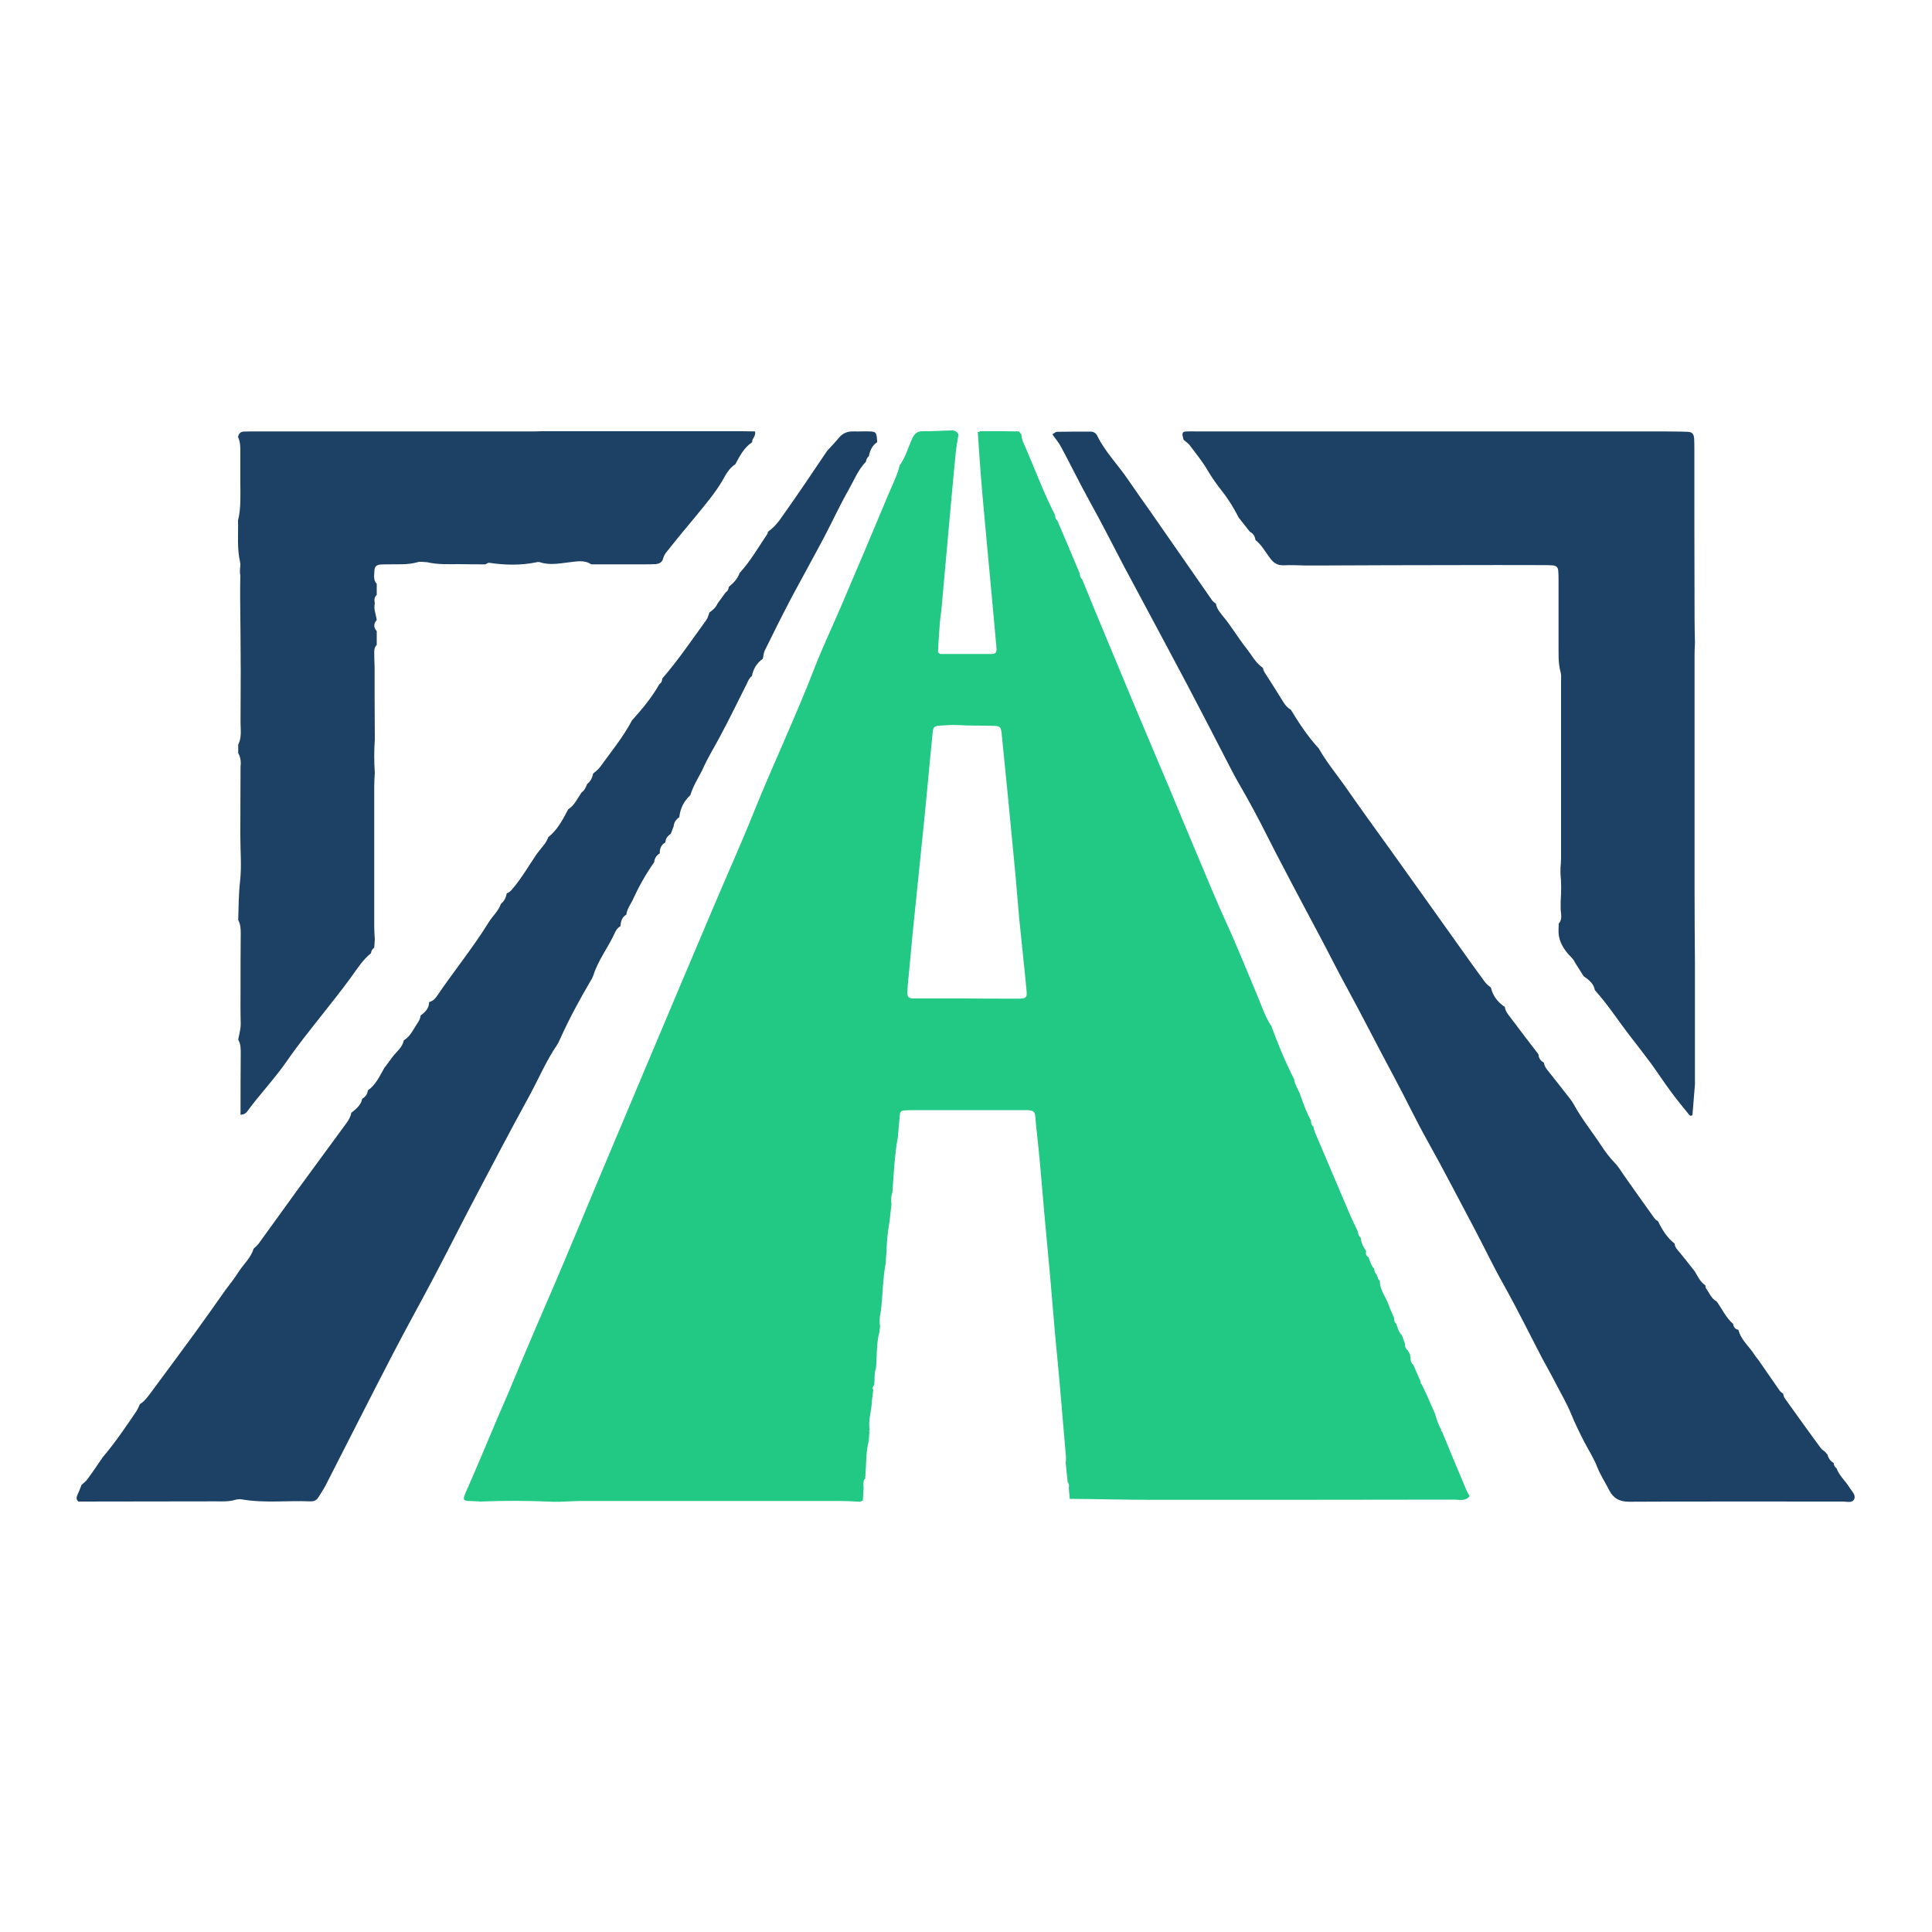
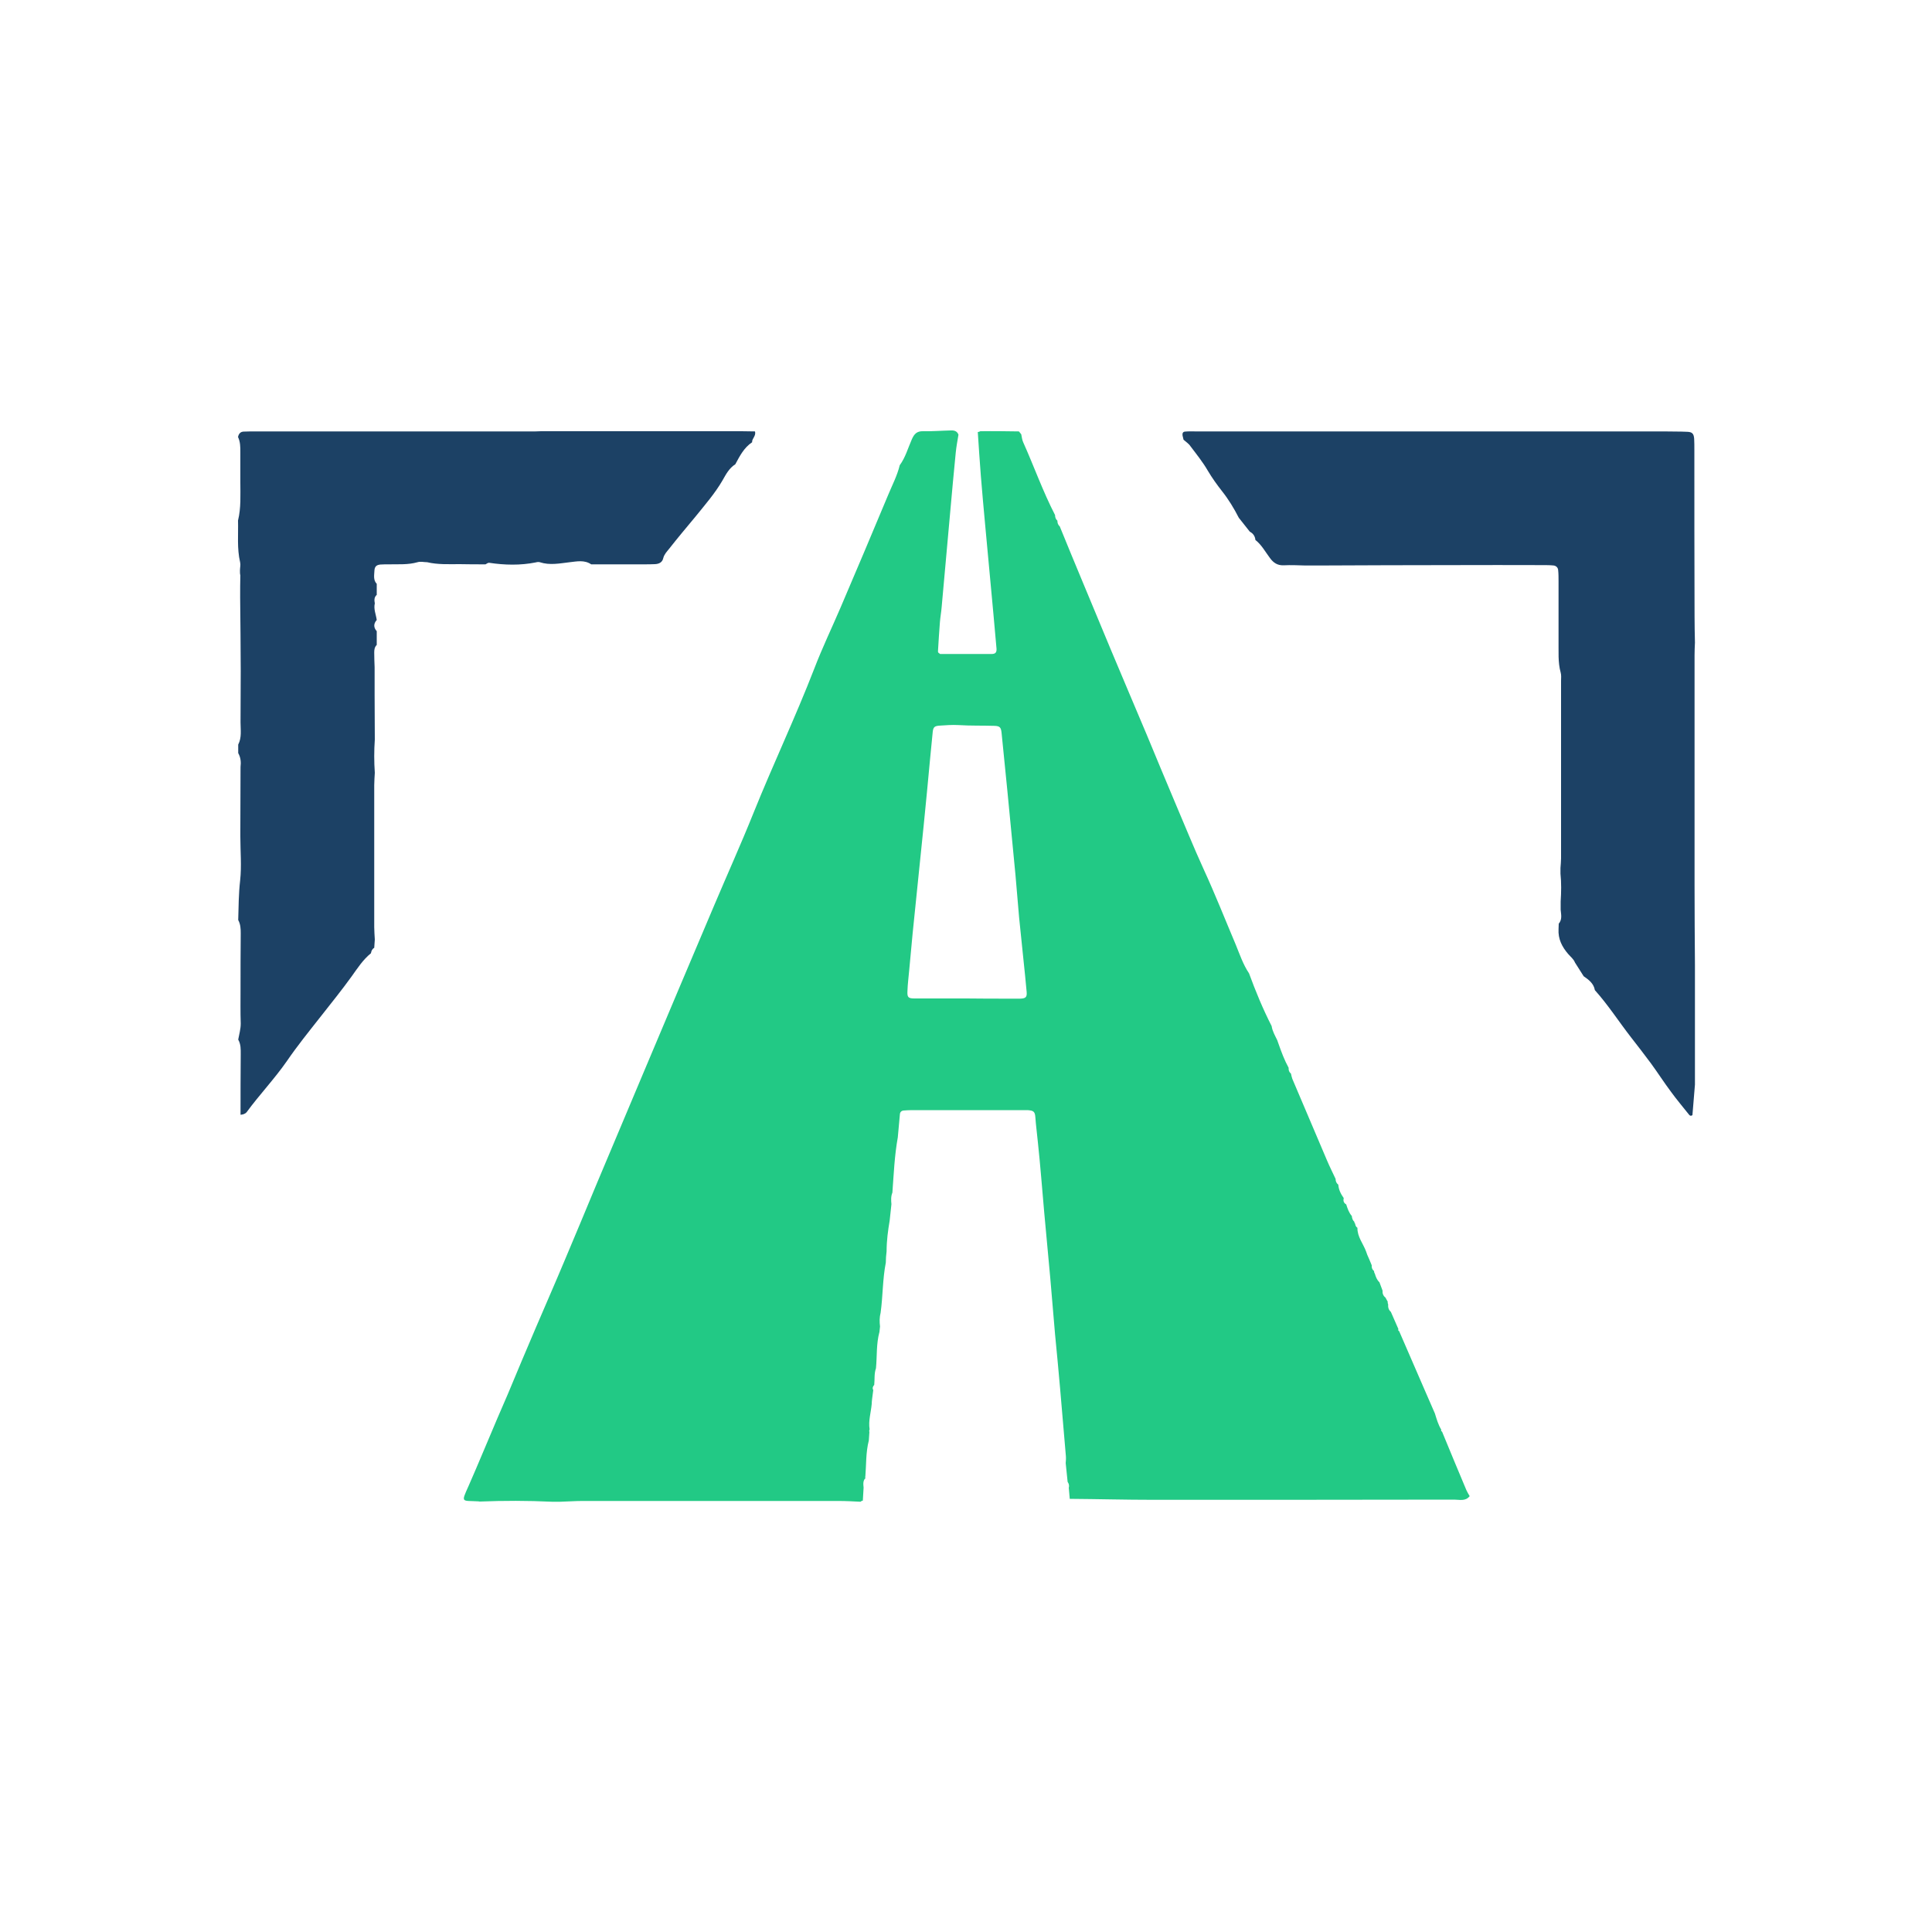
<svg xmlns="http://www.w3.org/2000/svg" version="1.1" id="Capa_1" x="0px" y="0px" viewBox="0 0 100 100" style="enable-background:new 0 0 100 100;" xml:space="preserve">
  <style type="text/css">
	.st0{fill:#22C985;}
	.st1{fill:#1C4165;}
</style>
  <g>
-     <path class="st0" d="M52.74,22.33c0.04,0.05,0.08,0.1,0.12,0.15c0.03,0.14,0.04,0.28,0.1,0.41c0.56,1.25,1.02,2.55,1.65,3.77   c0,0.11,0.03,0.21,0.12,0.29c0.39,0.91,0.78,1.83,1.16,2.74c0,0.11,0.03,0.22,0.12,0.29c0.38,0.93,0.76,1.86,1.15,2.79   c0.5,1.19,0.99,2.39,1.49,3.58c0.62,1.48,1.25,2.96,1.87,4.43c0.48,1.15,0.95,2.3,1.44,3.45c0.5,1.17,0.97,2.34,1.5,3.5   c0.59,1.28,1.11,2.6,1.66,3.9c0.21,0.51,0.38,1.03,0.69,1.49c0.34,0.93,0.72,1.85,1.17,2.73c0,0,0,0,0,0   c0.04,0.27,0.18,0.5,0.29,0.73c0.02,0.06,0.04,0.11,0.06,0.17c0.15,0.43,0.31,0.86,0.53,1.26c-0.01,0.12,0.02,0.22,0.12,0.3   c0.02,0.09,0.04,0.19,0.07,0.27c0.6,1.4,1.19,2.81,1.79,4.21c0.14,0.33,0.3,0.65,0.45,0.97c0,0.12,0.04,0.22,0.14,0.3   c0.02,0.26,0.13,0.48,0.28,0.69c-0.03,0.14-0.01,0.25,0.13,0.33c0.07,0.22,0.14,0.43,0.29,0.6c0.01,0.11,0.04,0.22,0.13,0.3   c0,0.04,0.01,0.07,0.04,0.09c0.01,0.09,0.04,0.17,0.12,0.22c-0.01,0.47,0.3,0.82,0.45,1.23c0.02,0.06,0.04,0.11,0.06,0.17   c0.04,0.08,0.07,0.17,0.11,0.25c0.04,0.1,0.08,0.19,0.12,0.29c-0.01,0.12,0.02,0.22,0.12,0.3c0,0.05,0.01,0.09,0.04,0.13   c0.05,0.17,0.11,0.33,0.24,0.45c0.05,0.14,0.11,0.29,0.16,0.43c-0.01,0.14,0.03,0.27,0.15,0.36c0.04,0.07,0.08,0.15,0.12,0.22   c-0.01,0.05,0,0.09,0.02,0.13c-0.01,0.15,0.02,0.29,0.14,0.39c0.13,0.3,0.26,0.59,0.39,0.89c-0.02,0.05-0.01,0.09,0.04,0.11   C73.81,72.1,74,72.55,74.2,73c0.02,0.05,0.05,0.11,0.07,0.16c0.09,0.29,0.17,0.58,0.33,0.84c-0.02,0.05-0.01,0.08,0.04,0.1   c0.42,1.01,0.83,2.02,1.26,3.03c0.05,0.11,0.11,0.21,0.17,0.31c-0.22,0.28-0.53,0.18-0.8,0.18c-5.2,0.01-10.39,0.01-15.59,0.01   c-1.44,0-2.87-0.04-4.31-0.05c-0.02-0.19-0.03-0.38-0.05-0.57c0.03-0.11,0.01-0.21-0.06-0.31c-0.03-0.32-0.07-0.65-0.1-0.97   c0.01-0.12,0.02-0.24,0.01-0.36c-0.1-1.17-0.2-2.34-0.3-3.51c-0.08-0.93-0.17-1.86-0.26-2.79c-0.09-0.98-0.16-1.96-0.25-2.94   c-0.1-1.12-0.21-2.24-0.31-3.36c-0.11-1.22-0.2-2.44-0.33-3.65c-0.04-0.43-0.1-0.85-0.13-1.29c-0.02-0.3-0.1-0.35-0.41-0.37   c-0.07,0-0.14,0-0.22,0c-1.92,0-3.84,0-5.76,0c-0.14,0-0.29,0.01-0.43,0.02c-0.11,0.01-0.18,0.08-0.19,0.18   c-0.04,0.4-0.07,0.81-0.11,1.21c-0.17,0.94-0.21,1.9-0.28,2.86c-0.08,0.19-0.07,0.4-0.05,0.6c-0.03,0.28-0.06,0.56-0.09,0.84   c-0.09,0.53-0.16,1.06-0.16,1.6c-0.01,0.1-0.02,0.2-0.03,0.3c0,0.09-0.01,0.18-0.01,0.28c-0.17,0.86-0.15,1.74-0.27,2.6   c-0.06,0.23-0.06,0.47-0.03,0.71c-0.01,0.09-0.02,0.19-0.03,0.28c-0.17,0.62-0.12,1.26-0.18,1.88c-0.1,0.28-0.06,0.58-0.09,0.86   c-0.07,0.08-0.11,0.17-0.05,0.27c-0.02,0.15-0.04,0.3-0.06,0.46c-0.01,0.09-0.02,0.17-0.02,0.26c-0.04,0.44-0.18,0.87-0.11,1.31   c-0.02,0.05-0.03,0.09-0.01,0.14c-0.01,0.15-0.02,0.29-0.03,0.44c-0.16,0.62-0.13,1.25-0.18,1.87l-0.02,0.04l0.04,0.02   c-0.15,0.14-0.13,0.32-0.11,0.51c-0.01,0.22-0.03,0.44-0.04,0.67c-0.05,0.01-0.09,0.03-0.12,0.06c-0.38-0.02-0.76-0.04-1.14-0.04   c-4.42,0-8.84,0-13.26,0c-0.38,0-0.76,0.03-1.14,0.04c-0.14,0-0.29,0-0.43,0c-1.25-0.06-2.49-0.06-3.74-0.01   c-0.02,0-0.05-0.01-0.07-0.01c-0.86-0.05-0.91,0.1-0.51-0.79c0.51-1.16,0.99-2.33,1.49-3.5c0.18-0.42,0.36-0.84,0.54-1.25   c0.48-1.15,0.96-2.3,1.45-3.44c0.5-1.17,1.01-2.33,1.5-3.5c0.56-1.32,1.11-2.65,1.66-3.97c0.83-1.96,1.65-3.93,2.48-5.89   c1.19-2.82,2.38-5.65,3.58-8.47c0.68-1.61,1.4-3.2,2.05-4.82c1.01-2.51,2.17-4.95,3.15-7.48c0.41-1.07,0.91-2.11,1.36-3.16   c0.83-1.94,1.65-3.88,2.46-5.82c0.21-0.51,0.47-1,0.6-1.54c0.3-0.41,0.43-0.9,0.63-1.35c0.12-0.27,0.26-0.42,0.58-0.41   c0.47,0.01,0.95-0.03,1.43-0.04c0.18-0.01,0.33,0.03,0.4,0.22c-0.05,0.31-0.11,0.61-0.14,0.92c-0.1,1-0.19,2-0.28,3   c-0.15,1.67-0.3,3.34-0.45,5c-0.02,0.26-0.07,0.52-0.09,0.78c-0.04,0.5-0.07,1-0.1,1.5c0,0.02,0,0.05,0.01,0.07   c0.01,0.02,0.04,0.03,0.1,0.08c0.86,0,1.77,0,2.67,0c0.19,0,0.26-0.08,0.25-0.27c-0.05-0.6-0.11-1.19-0.16-1.79   c-0.14-1.55-0.29-3.1-0.43-4.64c-0.08-0.83-0.15-1.67-0.22-2.5c-0.06-0.76-0.11-1.53-0.16-2.29c0.05,0,0.09-0.02,0.13-0.04   C51.41,22.31,52.08,22.32,52.74,22.33z M50.01,51.68C50.01,51.68,50.01,51.68,50.01,51.68c0.77,0.01,1.53,0.01,2.3,0.01   c0.17,0,0.34,0,0.5,0c0.28-0.01,0.35-0.08,0.33-0.34c-0.05-0.57-0.11-1.14-0.17-1.71c-0.07-0.71-0.15-1.43-0.22-2.14   c-0.07-0.74-0.12-1.48-0.19-2.22c-0.14-1.45-0.28-2.91-0.42-4.36c-0.1-1-0.2-2-0.3-3c-0.03-0.27-0.09-0.34-0.36-0.35   c-0.62-0.02-1.25,0-1.87-0.04c-0.34-0.02-0.67,0.01-1,0.03c-0.24,0.02-0.3,0.08-0.33,0.3c-0.05,0.48-0.09,0.95-0.14,1.43   c-0.11,1.14-0.21,2.29-0.33,3.43c-0.19,1.86-0.38,3.71-0.57,5.57c-0.06,0.64-0.12,1.29-0.18,1.93c-0.03,0.36-0.08,0.71-0.09,1.07   c-0.02,0.33,0.04,0.39,0.36,0.39C48.24,51.68,49.12,51.68,50.01,51.68z" />
-     <path class="st1" d="M42.81,23.34c0.21-0.23,0.42-0.45,0.62-0.69c0.2-0.24,0.45-0.33,0.76-0.32c0.26,0.01,0.53-0.01,0.79,0   c0.36,0.01,0.39,0.04,0.42,0.49c0,0.02,0,0.05,0,0.07c-0.26,0.17-0.37,0.43-0.43,0.73c-0.1,0.07-0.13,0.17-0.15,0.28   c-0.41,0.42-0.62,0.97-0.9,1.46c-0.45,0.79-0.83,1.62-1.25,2.42c-0.55,1.04-1.12,2.06-1.67,3.09c-0.49,0.93-0.96,1.87-1.42,2.81   c-0.06,0.12-0.06,0.28-0.1,0.42c-0.31,0.22-0.49,0.52-0.56,0.89c-0.14,0.1-0.2,0.26-0.27,0.41c-0.45,0.89-0.88,1.78-1.35,2.66   c-0.32,0.61-0.69,1.19-0.96,1.82c-0.22,0.42-0.47,0.82-0.61,1.28c-0.34,0.31-0.52,0.69-0.57,1.14c-0.17,0.11-0.27,0.26-0.29,0.46   c-0.05,0.13-0.1,0.27-0.15,0.4c-0.16,0.1-0.27,0.24-0.28,0.44c-0.22,0.13-0.3,0.33-0.29,0.57c-0.17,0.1-0.27,0.25-0.29,0.46   c-0.45,0.63-0.82,1.31-1.14,2.01c-0.12,0.22-0.27,0.44-0.3,0.7c-0.23,0.13-0.29,0.35-0.3,0.59c-0.13,0.08-0.22,0.19-0.28,0.32   c-0.34,0.77-0.88,1.43-1.13,2.24c-0.03,0.09-0.08,0.18-0.13,0.26c-0.58,0.99-1.13,2-1.6,3.05c-0.04,0.09-0.08,0.18-0.13,0.26   c-0.6,0.87-1,1.85-1.51,2.77c-0.91,1.66-1.79,3.34-2.67,5.01c-0.76,1.44-1.49,2.9-2.25,4.34c-0.69,1.31-1.42,2.61-2.1,3.93   c-1.17,2.25-2.31,4.52-3.47,6.78c-0.11,0.21-0.25,0.41-0.37,0.61c-0.1,0.16-0.24,0.22-0.43,0.21c-1.17-0.05-2.35,0.1-3.52-0.1   c-0.11-0.02-0.24-0.01-0.35,0.02c-0.33,0.1-0.67,0.08-1,0.08c-2.37,0-4.75,0.01-7.12,0.01c-0.1-0.08-0.12-0.18-0.07-0.3   c0.08-0.18,0.16-0.37,0.23-0.56c0.1-0.1,0.22-0.18,0.3-0.29c0.28-0.38,0.54-0.77,0.81-1.16c0.63-0.74,1.17-1.54,1.72-2.35   c0.08-0.12,0.13-0.25,0.19-0.38c0.23-0.14,0.38-0.35,0.54-0.56c0.76-1.03,1.53-2.06,2.28-3.09c0.54-0.75,1.08-1.5,1.61-2.26   c0.24-0.32,0.49-0.63,0.7-0.97c0.26-0.39,0.62-0.71,0.76-1.17c0.08-0.08,0.18-0.16,0.25-0.25c0.69-0.95,1.37-1.9,2.06-2.85   c0.83-1.14,1.67-2.27,2.5-3.41c0.11-0.15,0.21-0.32,0.24-0.52c0.25-0.2,0.5-0.39,0.57-0.73c0.17-0.1,0.27-0.24,0.29-0.43   c0.41-0.29,0.61-0.74,0.85-1.16c0.14-0.19,0.29-0.38,0.43-0.58c0.21-0.27,0.51-0.49,0.58-0.85c0.34-0.21,0.49-0.56,0.7-0.88   c0.09-0.13,0.16-0.26,0.17-0.41c0.24-0.17,0.44-0.37,0.44-0.69c0.17-0.05,0.29-0.14,0.39-0.29c0.88-1.3,1.87-2.51,2.7-3.85   c0.2-0.32,0.5-0.58,0.63-0.95c0.17-0.14,0.26-0.32,0.3-0.54c0.14-0.05,0.23-0.15,0.32-0.26c0.47-0.56,0.83-1.19,1.24-1.79   c0.2-0.28,0.47-0.52,0.59-0.86c0.48-0.38,0.75-0.91,1.03-1.44c0.33-0.21,0.48-0.57,0.69-0.87c0.16-0.11,0.22-0.27,0.29-0.44   c0.18-0.14,0.27-0.33,0.31-0.54c0.12-0.11,0.27-0.21,0.36-0.34c0.57-0.79,1.19-1.54,1.65-2.41c0.53-0.59,1.03-1.19,1.42-1.88   c0.11-0.07,0.14-0.17,0.15-0.29c0.83-0.96,1.54-2.01,2.28-3.03c0.08-0.11,0.11-0.26,0.16-0.39c0.18-0.12,0.33-0.26,0.42-0.46   c0.14-0.19,0.28-0.39,0.42-0.58c0.11-0.06,0.15-0.17,0.16-0.28c0.24-0.2,0.46-0.42,0.56-0.72c0.56-0.61,0.97-1.33,1.43-2.01   c0.03-0.04,0.03-0.09,0.04-0.13c0.3-0.21,0.53-0.48,0.73-0.78C41.29,25.6,42.05,24.47,42.81,23.34z" />
-     <path class="st1" d="M94.91,75.72c0.01,0.12,0.05,0.21,0.15,0.28c0.14,0.39,0.47,0.66,0.68,1.01c0.11,0.18,0.32,0.36,0.24,0.57   c-0.1,0.24-0.38,0.14-0.58,0.14c-3.69,0-7.38-0.01-11.07,0.01c-0.5,0-0.82-0.17-1.04-0.6c-0.2-0.4-0.46-0.79-0.62-1.2   c-0.18-0.47-0.46-0.89-0.69-1.34c-0.24-0.47-0.47-0.94-0.67-1.43c-0.21-0.51-0.49-0.99-0.74-1.47c-0.24-0.47-0.5-0.93-0.75-1.39   c-0.66-1.27-1.3-2.57-2-3.82c-0.52-0.92-0.97-1.87-1.46-2.8c-0.82-1.54-1.62-3.1-2.47-4.62c-0.61-1.09-1.14-2.21-1.73-3.31   c-0.86-1.6-1.68-3.23-2.55-4.82c-0.38-0.69-0.73-1.4-1.1-2.1c-0.66-1.25-1.33-2.49-1.98-3.74c-0.31-0.59-0.62-1.18-0.92-1.78   c-0.47-0.94-0.97-1.87-1.5-2.78c-0.23-0.39-0.43-0.8-0.64-1.2c-0.67-1.3-1.34-2.6-2.02-3.89c-0.74-1.4-1.49-2.79-2.23-4.18   c-0.35-0.65-0.7-1.31-1.05-1.96c-0.59-1.12-1.16-2.26-1.78-3.37c-0.51-0.92-0.97-1.87-1.47-2.8c-0.12-0.23-0.3-0.43-0.45-0.65   c0.08-0.04,0.16-0.13,0.25-0.13c0.57-0.01,1.15-0.01,1.72-0.01c0.16,0,0.28,0.07,0.35,0.21c0.41,0.84,1.08,1.51,1.6,2.28   c0.39,0.57,0.79,1.13,1.19,1.7c1.05,1.51,2.1,3.02,3.15,4.53c0.05,0.08,0.14,0.13,0.21,0.19c0.03,0.25,0.2,0.44,0.34,0.62   c0.45,0.53,0.79,1.13,1.22,1.67c0.28,0.35,0.48,0.77,0.87,1.03c0.02,0.17,0.13,0.3,0.22,0.44c0.28,0.44,0.56,0.88,0.83,1.32   c0.1,0.16,0.22,0.31,0.39,0.4c0.43,0.71,0.89,1.4,1.45,2.01c0.4,0.71,0.92,1.33,1.39,2c0.75,1.08,1.52,2.14,2.29,3.21   c0.58,0.82,1.17,1.63,1.75,2.45c0.61,0.86,1.22,1.71,1.83,2.57c0.44,0.62,0.89,1.25,1.34,1.86c0.08,0.11,0.21,0.2,0.31,0.29   c0.1,0.43,0.36,0.76,0.72,1c0.03,0.25,0.2,0.42,0.34,0.61c0.46,0.62,0.93,1.23,1.4,1.84c0.01,0.2,0.11,0.34,0.28,0.43   c0.02,0.15,0.09,0.27,0.18,0.38c0.38,0.48,0.77,0.97,1.15,1.46c0.09,0.11,0.17,0.23,0.24,0.36c0.4,0.73,0.93,1.38,1.39,2.08   c0.21,0.32,0.43,0.62,0.7,0.9c0.2,0.2,0.34,0.45,0.51,0.69c0.52,0.74,1.04,1.47,1.57,2.21c0.04,0.06,0.11,0.09,0.17,0.13   c0.21,0.44,0.47,0.86,0.86,1.16c0.01,0.21,0.16,0.33,0.28,0.48c0.25,0.31,0.5,0.62,0.75,0.94c0.16,0.26,0.29,0.56,0.56,0.74   c0,0.04,0.01,0.09,0.02,0.13c0.18,0.25,0.28,0.55,0.57,0.71c0.28,0.39,0.48,0.84,0.85,1.16c0.02,0.16,0.1,0.27,0.27,0.3   c0.13,0.53,0.56,0.86,0.83,1.29c0.06,0.1,0.14,0.19,0.21,0.28c0.37,0.54,0.74,1.07,1.11,1.6c0.04,0.05,0.11,0.09,0.16,0.13   c0,0,0,0,0,0c0.03,0.09,0.04,0.19,0.1,0.26c0.62,0.86,1.23,1.72,1.86,2.57c0.05,0.07,0.14,0.12,0.21,0.18   c0.04,0.05,0.09,0.1,0.13,0.15C94.64,75.48,94.74,75.63,94.91,75.72z" />
+     <path class="st0" d="M52.74,22.33c0.04,0.05,0.08,0.1,0.12,0.15c0.03,0.14,0.04,0.28,0.1,0.41c0.56,1.25,1.02,2.55,1.65,3.77   c0,0.11,0.03,0.21,0.12,0.29c0,0.11,0.03,0.22,0.12,0.29c0.38,0.93,0.76,1.86,1.15,2.79   c0.5,1.19,0.99,2.39,1.49,3.58c0.62,1.48,1.25,2.96,1.87,4.43c0.48,1.15,0.95,2.3,1.44,3.45c0.5,1.17,0.97,2.34,1.5,3.5   c0.59,1.28,1.11,2.6,1.66,3.9c0.21,0.51,0.38,1.03,0.69,1.49c0.34,0.93,0.72,1.85,1.17,2.73c0,0,0,0,0,0   c0.04,0.27,0.18,0.5,0.29,0.73c0.02,0.06,0.04,0.11,0.06,0.17c0.15,0.43,0.31,0.86,0.53,1.26c-0.01,0.12,0.02,0.22,0.12,0.3   c0.02,0.09,0.04,0.19,0.07,0.27c0.6,1.4,1.19,2.81,1.79,4.21c0.14,0.33,0.3,0.65,0.45,0.97c0,0.12,0.04,0.22,0.14,0.3   c0.02,0.26,0.13,0.48,0.28,0.69c-0.03,0.14-0.01,0.25,0.13,0.33c0.07,0.22,0.14,0.43,0.29,0.6c0.01,0.11,0.04,0.22,0.13,0.3   c0,0.04,0.01,0.07,0.04,0.09c0.01,0.09,0.04,0.17,0.12,0.22c-0.01,0.47,0.3,0.82,0.45,1.23c0.02,0.06,0.04,0.11,0.06,0.17   c0.04,0.08,0.07,0.17,0.11,0.25c0.04,0.1,0.08,0.19,0.12,0.29c-0.01,0.12,0.02,0.22,0.12,0.3c0,0.05,0.01,0.09,0.04,0.13   c0.05,0.17,0.11,0.33,0.24,0.45c0.05,0.14,0.11,0.29,0.16,0.43c-0.01,0.14,0.03,0.27,0.15,0.36c0.04,0.07,0.08,0.15,0.12,0.22   c-0.01,0.05,0,0.09,0.02,0.13c-0.01,0.15,0.02,0.29,0.14,0.39c0.13,0.3,0.26,0.59,0.39,0.89c-0.02,0.05-0.01,0.09,0.04,0.11   C73.81,72.1,74,72.55,74.2,73c0.02,0.05,0.05,0.11,0.07,0.16c0.09,0.29,0.17,0.58,0.33,0.84c-0.02,0.05-0.01,0.08,0.04,0.1   c0.42,1.01,0.83,2.02,1.26,3.03c0.05,0.11,0.11,0.21,0.17,0.31c-0.22,0.28-0.53,0.18-0.8,0.18c-5.2,0.01-10.39,0.01-15.59,0.01   c-1.44,0-2.87-0.04-4.31-0.05c-0.02-0.19-0.03-0.38-0.05-0.57c0.03-0.11,0.01-0.21-0.06-0.31c-0.03-0.32-0.07-0.65-0.1-0.97   c0.01-0.12,0.02-0.24,0.01-0.36c-0.1-1.17-0.2-2.34-0.3-3.51c-0.08-0.93-0.17-1.86-0.26-2.79c-0.09-0.98-0.16-1.96-0.25-2.94   c-0.1-1.12-0.21-2.24-0.31-3.36c-0.11-1.22-0.2-2.44-0.33-3.65c-0.04-0.43-0.1-0.85-0.13-1.29c-0.02-0.3-0.1-0.35-0.41-0.37   c-0.07,0-0.14,0-0.22,0c-1.92,0-3.84,0-5.76,0c-0.14,0-0.29,0.01-0.43,0.02c-0.11,0.01-0.18,0.08-0.19,0.18   c-0.04,0.4-0.07,0.81-0.11,1.21c-0.17,0.94-0.21,1.9-0.28,2.86c-0.08,0.19-0.07,0.4-0.05,0.6c-0.03,0.28-0.06,0.56-0.09,0.84   c-0.09,0.53-0.16,1.06-0.16,1.6c-0.01,0.1-0.02,0.2-0.03,0.3c0,0.09-0.01,0.18-0.01,0.28c-0.17,0.86-0.15,1.74-0.27,2.6   c-0.06,0.23-0.06,0.47-0.03,0.71c-0.01,0.09-0.02,0.19-0.03,0.28c-0.17,0.62-0.12,1.26-0.18,1.88c-0.1,0.28-0.06,0.58-0.09,0.86   c-0.07,0.08-0.11,0.17-0.05,0.27c-0.02,0.15-0.04,0.3-0.06,0.46c-0.01,0.09-0.02,0.17-0.02,0.26c-0.04,0.44-0.18,0.87-0.11,1.31   c-0.02,0.05-0.03,0.09-0.01,0.14c-0.01,0.15-0.02,0.29-0.03,0.44c-0.16,0.62-0.13,1.25-0.18,1.87l-0.02,0.04l0.04,0.02   c-0.15,0.14-0.13,0.32-0.11,0.51c-0.01,0.22-0.03,0.44-0.04,0.67c-0.05,0.01-0.09,0.03-0.12,0.06c-0.38-0.02-0.76-0.04-1.14-0.04   c-4.42,0-8.84,0-13.26,0c-0.38,0-0.76,0.03-1.14,0.04c-0.14,0-0.29,0-0.43,0c-1.25-0.06-2.49-0.06-3.74-0.01   c-0.02,0-0.05-0.01-0.07-0.01c-0.86-0.05-0.91,0.1-0.51-0.79c0.51-1.16,0.99-2.33,1.49-3.5c0.18-0.42,0.36-0.84,0.54-1.25   c0.48-1.15,0.96-2.3,1.45-3.44c0.5-1.17,1.01-2.33,1.5-3.5c0.56-1.32,1.11-2.65,1.66-3.97c0.83-1.96,1.65-3.93,2.48-5.89   c1.19-2.82,2.38-5.65,3.58-8.47c0.68-1.61,1.4-3.2,2.05-4.82c1.01-2.51,2.17-4.95,3.15-7.48c0.41-1.07,0.91-2.11,1.36-3.16   c0.83-1.94,1.65-3.88,2.46-5.82c0.21-0.51,0.47-1,0.6-1.54c0.3-0.41,0.43-0.9,0.63-1.35c0.12-0.27,0.26-0.42,0.58-0.41   c0.47,0.01,0.95-0.03,1.43-0.04c0.18-0.01,0.33,0.03,0.4,0.22c-0.05,0.31-0.11,0.61-0.14,0.92c-0.1,1-0.19,2-0.28,3   c-0.15,1.67-0.3,3.34-0.45,5c-0.02,0.26-0.07,0.52-0.09,0.78c-0.04,0.5-0.07,1-0.1,1.5c0,0.02,0,0.05,0.01,0.07   c0.01,0.02,0.04,0.03,0.1,0.08c0.86,0,1.77,0,2.67,0c0.19,0,0.26-0.08,0.25-0.27c-0.05-0.6-0.11-1.19-0.16-1.79   c-0.14-1.55-0.29-3.1-0.43-4.64c-0.08-0.83-0.15-1.67-0.22-2.5c-0.06-0.76-0.11-1.53-0.16-2.29c0.05,0,0.09-0.02,0.13-0.04   C51.41,22.31,52.08,22.32,52.74,22.33z M50.01,51.68C50.01,51.68,50.01,51.68,50.01,51.68c0.77,0.01,1.53,0.01,2.3,0.01   c0.17,0,0.34,0,0.5,0c0.28-0.01,0.35-0.08,0.33-0.34c-0.05-0.57-0.11-1.14-0.17-1.71c-0.07-0.71-0.15-1.43-0.22-2.14   c-0.07-0.74-0.12-1.48-0.19-2.22c-0.14-1.45-0.28-2.91-0.42-4.36c-0.1-1-0.2-2-0.3-3c-0.03-0.27-0.09-0.34-0.36-0.35   c-0.62-0.02-1.25,0-1.87-0.04c-0.34-0.02-0.67,0.01-1,0.03c-0.24,0.02-0.3,0.08-0.33,0.3c-0.05,0.48-0.09,0.95-0.14,1.43   c-0.11,1.14-0.21,2.29-0.33,3.43c-0.19,1.86-0.38,3.71-0.57,5.57c-0.06,0.64-0.12,1.29-0.18,1.93c-0.03,0.36-0.08,0.71-0.09,1.07   c-0.02,0.33,0.04,0.39,0.36,0.39C48.24,51.68,49.12,51.68,50.01,51.68z" />
    <path class="st1" d="M12.42,29.53c0-0.14,0.04-0.29,0.01-0.42c-0.17-0.72-0.09-1.45-0.11-2.17c0.16-0.65,0.12-1.32,0.12-1.98   c0-0.52,0-1.05,0-1.57c0-0.26,0-0.52-0.12-0.77c0.03-0.15,0.11-0.27,0.28-0.28c0.22-0.01,0.43-0.01,0.65-0.01   c4.82,0,9.64,0,14.46,0c0.1,0,0.19-0.01,0.29-0.01c0.19,0,0.38,0,0.57,0c0.14,0,0.29,0,0.43,0c0.24,0,0.48,0,0.72,0   c2.89,0,5.77,0,8.66,0c0.23,0,0.47,0.01,0.7,0.01c0.06,0.25-0.17,0.37-0.15,0.56c-0.42,0.28-0.64,0.71-0.87,1.14   c-0.32,0.2-0.49,0.53-0.66,0.83c-0.4,0.69-0.92,1.28-1.41,1.89c-0.46,0.55-0.92,1.1-1.36,1.66c-0.12,0.15-0.25,0.28-0.3,0.48   c-0.05,0.22-0.22,0.3-0.43,0.31c-0.19,0.01-0.38,0.01-0.57,0.01c-0.91,0-1.82,0-2.73,0c-0.35-0.24-0.75-0.15-1.11-0.11   c-0.52,0.06-1.03,0.17-1.55,0c-0.06-0.02-0.14-0.01-0.21,0.01c-0.8,0.16-1.61,0.14-2.41,0.02c-0.06-0.01-0.13,0.05-0.19,0.08   c-0.45,0-0.89,0-1.34-0.01c-0.56,0-1.13,0.03-1.68-0.1c-0.17,0-0.34-0.05-0.5,0c-0.49,0.14-0.99,0.1-1.49,0.11   c-0.14,0-0.29,0-0.43,0.01c-0.21,0.02-0.3,0.11-0.31,0.32c-0.01,0.23-0.07,0.48,0.12,0.68c0,0.19,0,0.38,0,0.57   c-0.14,0.12-0.13,0.28-0.1,0.44c-0.07,0.3,0.06,0.57,0.1,0.86c-0.17,0.19-0.17,0.39,0,0.58c0,0.24,0,0.48,0,0.71   c-0.11,0.11-0.13,0.24-0.13,0.39c0,0.26,0.01,0.51,0.02,0.77c0,0.48,0,0.96,0,1.44c0,0.77,0.01,1.54,0.01,2.3   c-0.04,0.57-0.04,1.15,0,1.72c-0.01,0.21-0.03,0.43-0.03,0.64c0,2.45,0,4.9,0,7.35c0,0.21,0.02,0.43,0.03,0.64   c-0.01,0.14-0.02,0.29-0.03,0.43c-0.11,0.06-0.15,0.16-0.17,0.28c-0.41,0.33-0.7,0.78-1,1.2c-0.52,0.72-1.07,1.4-1.62,2.1   c-0.59,0.75-1.19,1.49-1.73,2.28c-0.64,0.92-1.42,1.74-2.08,2.64c-0.08,0.1-0.2,0.13-0.32,0.14c0-1.04,0-2.08,0.01-3.13   c0-0.26,0.01-0.52-0.13-0.76c0.05-0.28,0.13-0.54,0.13-0.83c-0.02-0.59-0.01-1.17-0.01-1.76c0-0.97,0-1.94,0.01-2.91   c0-0.24-0.01-0.47-0.13-0.69c0.02-0.68,0.02-1.36,0.1-2.05c0.08-0.75,0.01-1.51,0.01-2.27c0-0.1,0-0.19,0-0.29   c0-1.1,0.01-2.2,0.01-3.31c0.03-0.25,0.01-0.49-0.12-0.72c0-0.15,0-0.29,0-0.44c0.19-0.37,0.12-0.76,0.12-1.15   c0-0.89,0.01-1.77,0.01-2.66c0-1.27-0.02-2.54-0.03-3.81c0-0.38,0-0.77,0.01-1.15C12.42,29.72,12.42,29.63,12.42,29.53z" />
    <path class="st1" d="M61.26,22.76c-0.02-0.07-0.03-0.14-0.05-0.21c-0.02-0.11,0.01-0.2,0.12-0.21c0.19-0.02,0.38-0.01,0.57-0.01   c1.12,0,2.24,0,3.36,0c0.67,0,1.34,0,2.01,0c0.19,0,0.39,0,0.58,0c0.14,0,0.29,0,0.43,0c0.34,0,0.67,0,1.01,0c1.87,0,3.74,0,5.61,0   c0.19,0,0.38,0,0.58,0c0.19,0,0.38,0,0.57,0c0.96,0,1.92,0,2.88,0c0.53,0,1.05,0,1.58,0c0.82,0,1.63,0,2.45,0c0.38,0,0.77,0,1.15,0   c0.14,0,0.29,0,0.43,0c0.53,0,1.05,0,1.58,0c0.41,0.01,0.81,0,1.22,0.02c0.25,0.01,0.33,0.1,0.35,0.36   c0.01,0.19,0.01,0.38,0.01,0.57c0,2.87,0,5.75,0.01,8.62c0,0.45,0.01,0.91,0.02,1.36c-0.01,0.22-0.02,0.43-0.02,0.65   c0,3.98,0,7.96,0,11.94c0,1.37,0.01,2.73,0.02,4.1c0,0.24,0,0.48,0,0.72c0,0.62,0,1.25,0,1.87c0,1.2,0,2.4,0,3.6   c-0.04,0.53-0.09,1.06-0.13,1.58c-0.07,0.05-0.13,0.04-0.18-0.03c-0.31-0.39-0.64-0.78-0.93-1.18c-0.36-0.48-0.68-0.98-1.03-1.46   c-0.34-0.46-0.69-0.91-1.04-1.36c-0.63-0.81-1.18-1.67-1.87-2.44c-0.06-0.35-0.32-0.54-0.58-0.72c-0.15-0.24-0.3-0.48-0.45-0.71   c-0.07-0.18-0.23-0.3-0.35-0.44c-0.32-0.37-0.53-0.78-0.5-1.29c0-0.09,0.01-0.19,0.01-0.28c0.19-0.22,0.12-0.48,0.1-0.72   c0-0.14,0-0.29,0-0.43c0.03-0.48,0.04-0.96-0.01-1.44c0-0.1,0-0.19,0-0.29c0.01-0.17,0.03-0.33,0.03-0.5c0-3.06,0-6.13,0-9.19   c0-0.14,0.02-0.29-0.02-0.43c-0.15-0.54-0.1-1.09-0.11-1.64c0-1.03,0-2.06,0-3.09c0-0.19,0-0.38-0.02-0.57   c-0.01-0.13-0.1-0.22-0.23-0.24c-0.19-0.02-0.38-0.02-0.57-0.02c-1.56,0-3.11-0.01-4.67,0c-2.3,0-4.6,0.01-6.89,0.02   c-0.24,0-0.48,0-0.72,0c-0.38-0.01-0.75-0.03-1.13-0.01c-0.32,0.01-0.53-0.13-0.71-0.38c-0.24-0.32-0.43-0.68-0.75-0.93   c0,0,0,0,0,0c-0.02-0.2-0.12-0.34-0.29-0.43c-0.19-0.24-0.38-0.48-0.57-0.72c-0.25-0.49-0.53-0.95-0.87-1.38   c-0.26-0.33-0.51-0.68-0.73-1.05c-0.26-0.45-0.59-0.86-0.9-1.27C61.53,22.96,61.38,22.87,61.26,22.76z" />
  </g>
</svg>